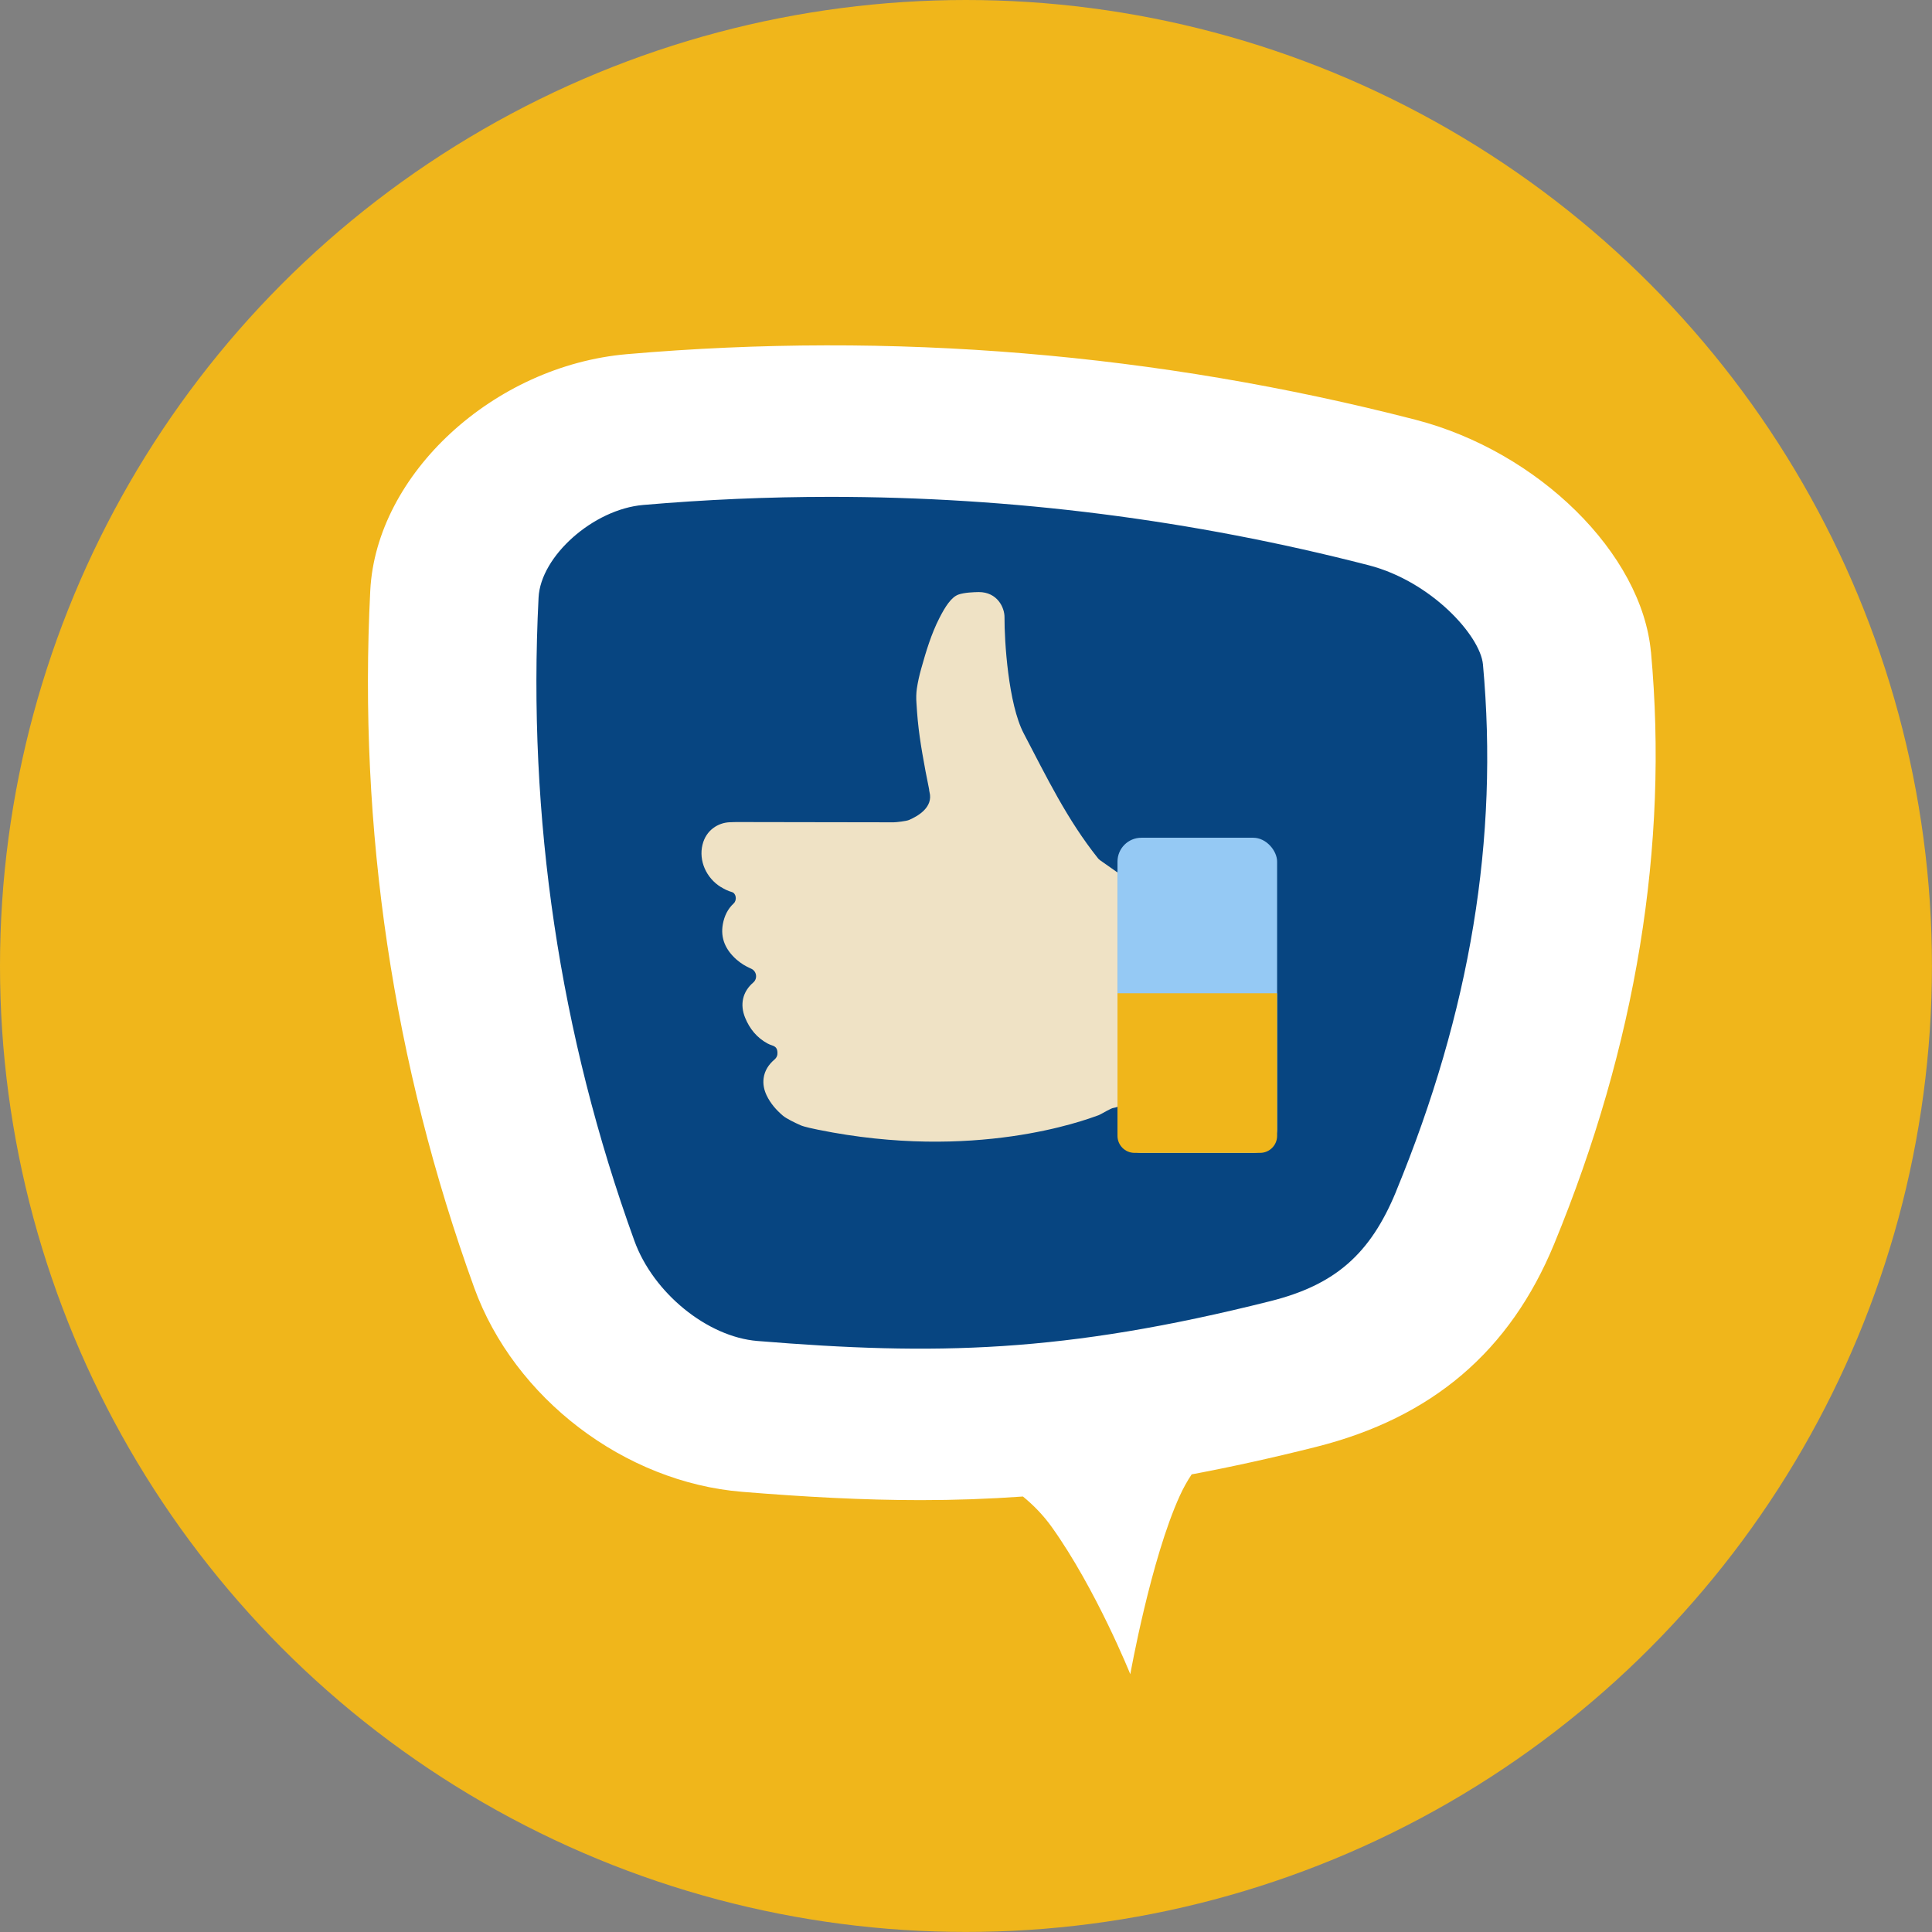
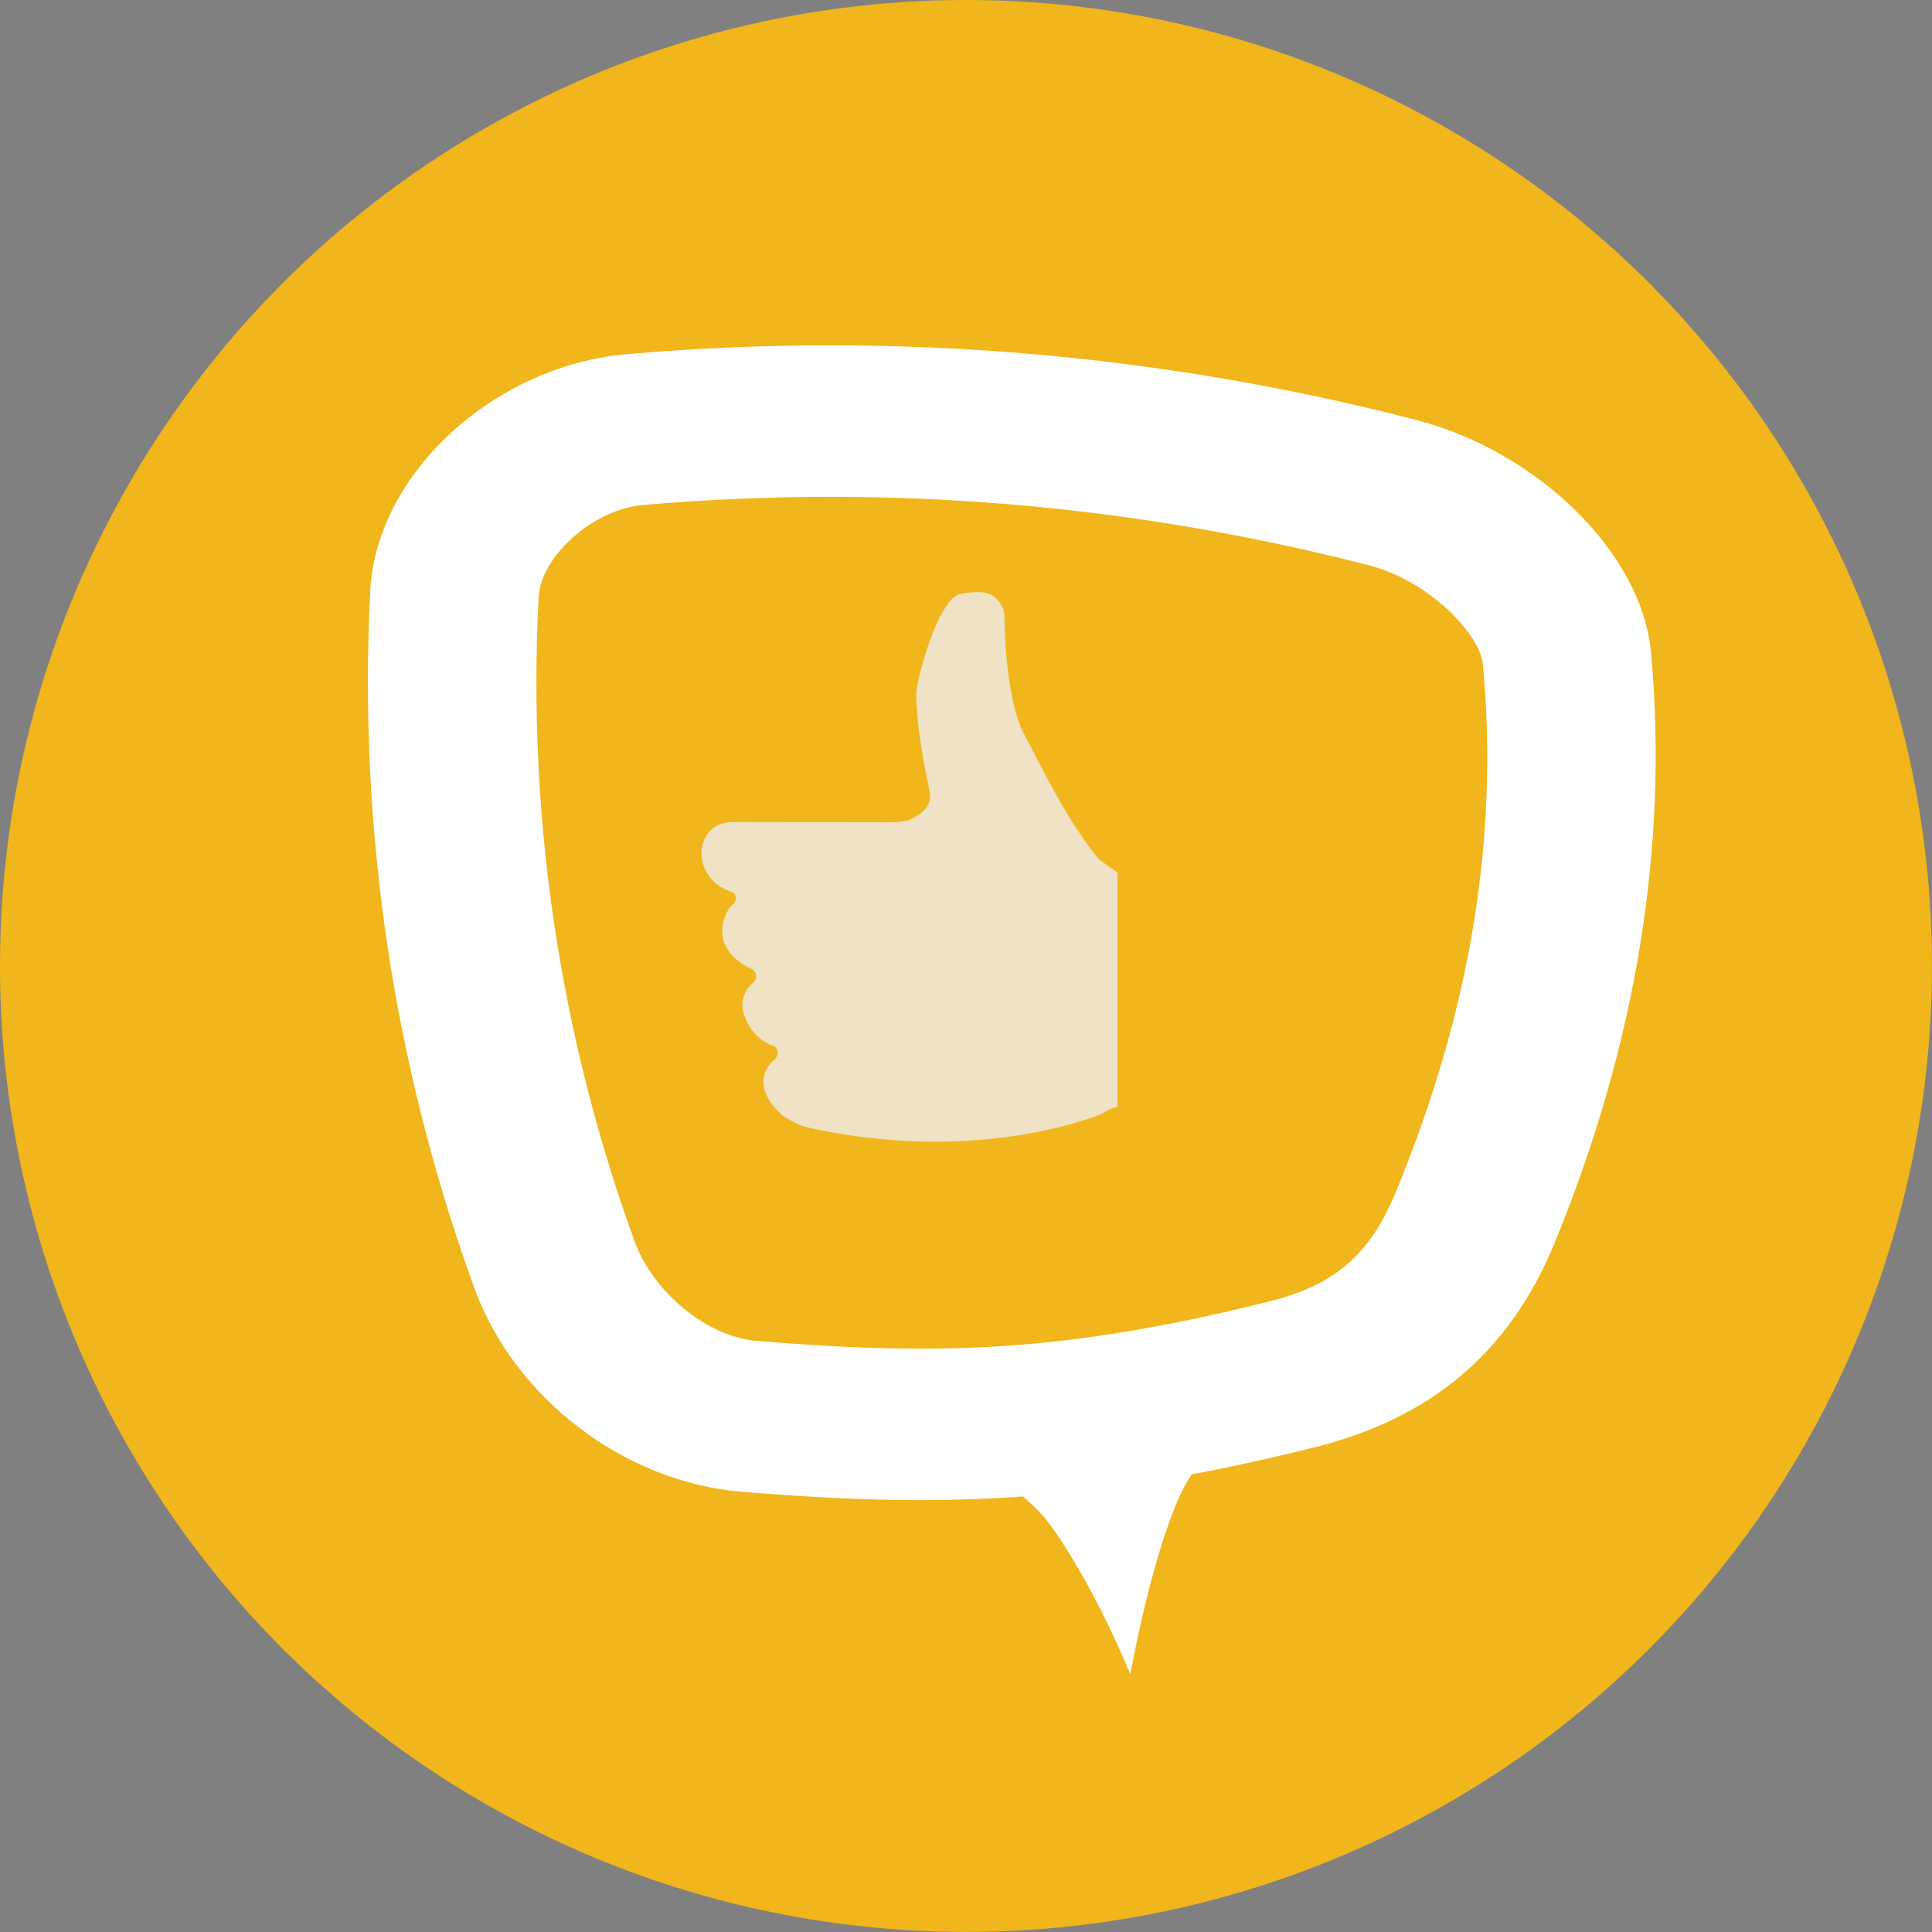
<svg xmlns="http://www.w3.org/2000/svg" id="Layer_2" viewBox="0 0 411.75 411.75">
  <rect x="0" y="0" width="411.75" height="411.75" fill="#808080" stroke="none" />
  <defs>
    <style>
      .cls-1 {
        fill: #efe2c5;
      }

      .cls-2 {
        fill: #fff;
      }

      .cls-3 {
        fill: #074581;
      }

      .cls-4 {
        fill: #95c9f4;
      }

      .cls-5 {
        fill: #f0b61b;
      }
    </style>
  </defs>
  <g id="Layer_31">
    <circle class="cls-5" cx="205.87" cy="205.87" r="205.87" />
-     <path class="cls-3" d="M312.67,259.53c-5.41,13.96-22.8,29.59-37.04,33.31-39.62,10.33-79,13.8-119.25,9.04-14.1-1.67-32.24-15.85-38.24-32.43-17.03-47.04-23.71-94.81-21.29-142.82.85-16.77,18.9-33.37,38.49-35.06,53.76-4.66,107.69-.43,161.34,13.41,19.68,5.08,36.05,21.86,37.28,35.33,3.65,39.9-5.78,79.25-21.29,119.24Z" />
    <path class="cls-2" d="M351.85,138.97c-1.92-21-23.98-42.76-50.23-49.53-54.92-14.16-111.45-18.86-168.01-13.96-28.39,2.46-53.44,25.54-54.7,50.4-2.57,50.88,4.88,100.86,22.15,148.55,8.54,23.57,32.02,41.47,57.11,43.51,13.38,1.09,25.76,1.77,38.06,1.77,7.22,0,14.42-.25,21.78-.77,2.25,1.84,4.35,3.99,6.17,6.54,9.43,13.22,16.71,31.33,16.71,31.33,0,0,4.37-24.5,10.56-38.05.74-1.63,1.59-3.14,2.52-4.54,8.32-1.56,17.08-3.48,26.5-5.85,24.72-6.22,41.32-20.36,50.75-43.24,17.47-42.41,24.42-84.86,20.64-126.17ZM297.54,253.92c-5.5,13.36-13,19.91-26.75,23.37-44.23,11.12-71.54,11.59-109.38,8.5-10.68-.87-22.19-10.25-26.21-21.35-15.93-43.98-22.8-90.11-20.42-137.09.45-8.85,11.69-18.81,22.27-19.73,13.32-1.15,26.63-1.73,39.92-1.73,38.67,0,77.11,4.88,114.74,14.58,13.31,3.44,23.78,15.01,24.34,21.14,3.39,37.08-2.67,73.82-18.52,112.31Z" />
    <path class="cls-1" d="M153.62,189.03c.74.45,1.5.85,2.34,1.08.93.25,1.16,1.72.4,2.43-1.28,1.19-1.99,2.7-2.3,4.38-.57,3.08.62,5.54,2.88,7.56.93.82,1.98,1.47,3.13,1.96,1.2.51,1.44,2.12.46,2.96-2.25,1.93-2.9,4.64-1.72,7.52.96,2.34,2.49,4.23,4.75,5.46.3.16.62.29.95.4.8.26,1.12.63,1.18,1.46.05.62-.13,1.13-.63,1.56-1.23,1.06-2.11,2.36-2.32,4.01-.16,1.26.09,2.46.63,3.61.82,1.73,2.05,3.13,3.49,4.36.67.57,2.44,1.46,3.79,2.05.75.33,3.04.81,3.71.94,33.33,6.77,56.75-2,59.73-3.08.63-.23,2.7-1.57,3.27-1.58.1,0,.8-.17.8-.26v-49.91c-1.24-.87-2.48-1.75-3.73-2.62-.12-.09-.23-.18-.33-.29-.04-.04-.07-.08-.11-.13-6.62-8.32-10.87-17.17-15.81-26.59-3.3-6.29-4.13-19.73-4.1-24.79.01-2.03-1.52-5.34-5.48-5.34-1,.02-3.09.08-4.35.54-1.5.55-2.77,2.5-4.05,5-1.74,3.41-2.84,7.11-3.88,10.81-.39,1.39-.71,2.8-.92,4.22-.15,1.04-.16,2.1-.08,3.15.08,1.2.15,2.4.27,3.6.23,2.36.57,4.71.97,7.04.43,2.53.91,5.05,1.43,7.57,0,.03.01.06.02.09,0,.18.03.39.09.62.82,3.23-2.47,5.13-4.42,5.95-.52.22-2.65.48-3.23.48-10.66,0-28.53-.06-30.69-.05-1.44,0-2.89-.03-4.32.04-2.37.12-4.97,1.64-5.73,4.81-.82,3.39.79,7.06,3.92,9Z" />
-     <rect class="cls-4" x="238.16" y="178.54" width="34.02" height="67.16" rx="5.09" ry="5.09" />
-     <path class="cls-5" d="M268.56,245.7h-26.78c-1.99,0-3.62-1.63-3.62-3.62v-30.4h34.02v30.4c0,1.99-1.63,3.62-3.62,3.62Z" />
  </g>
</svg>